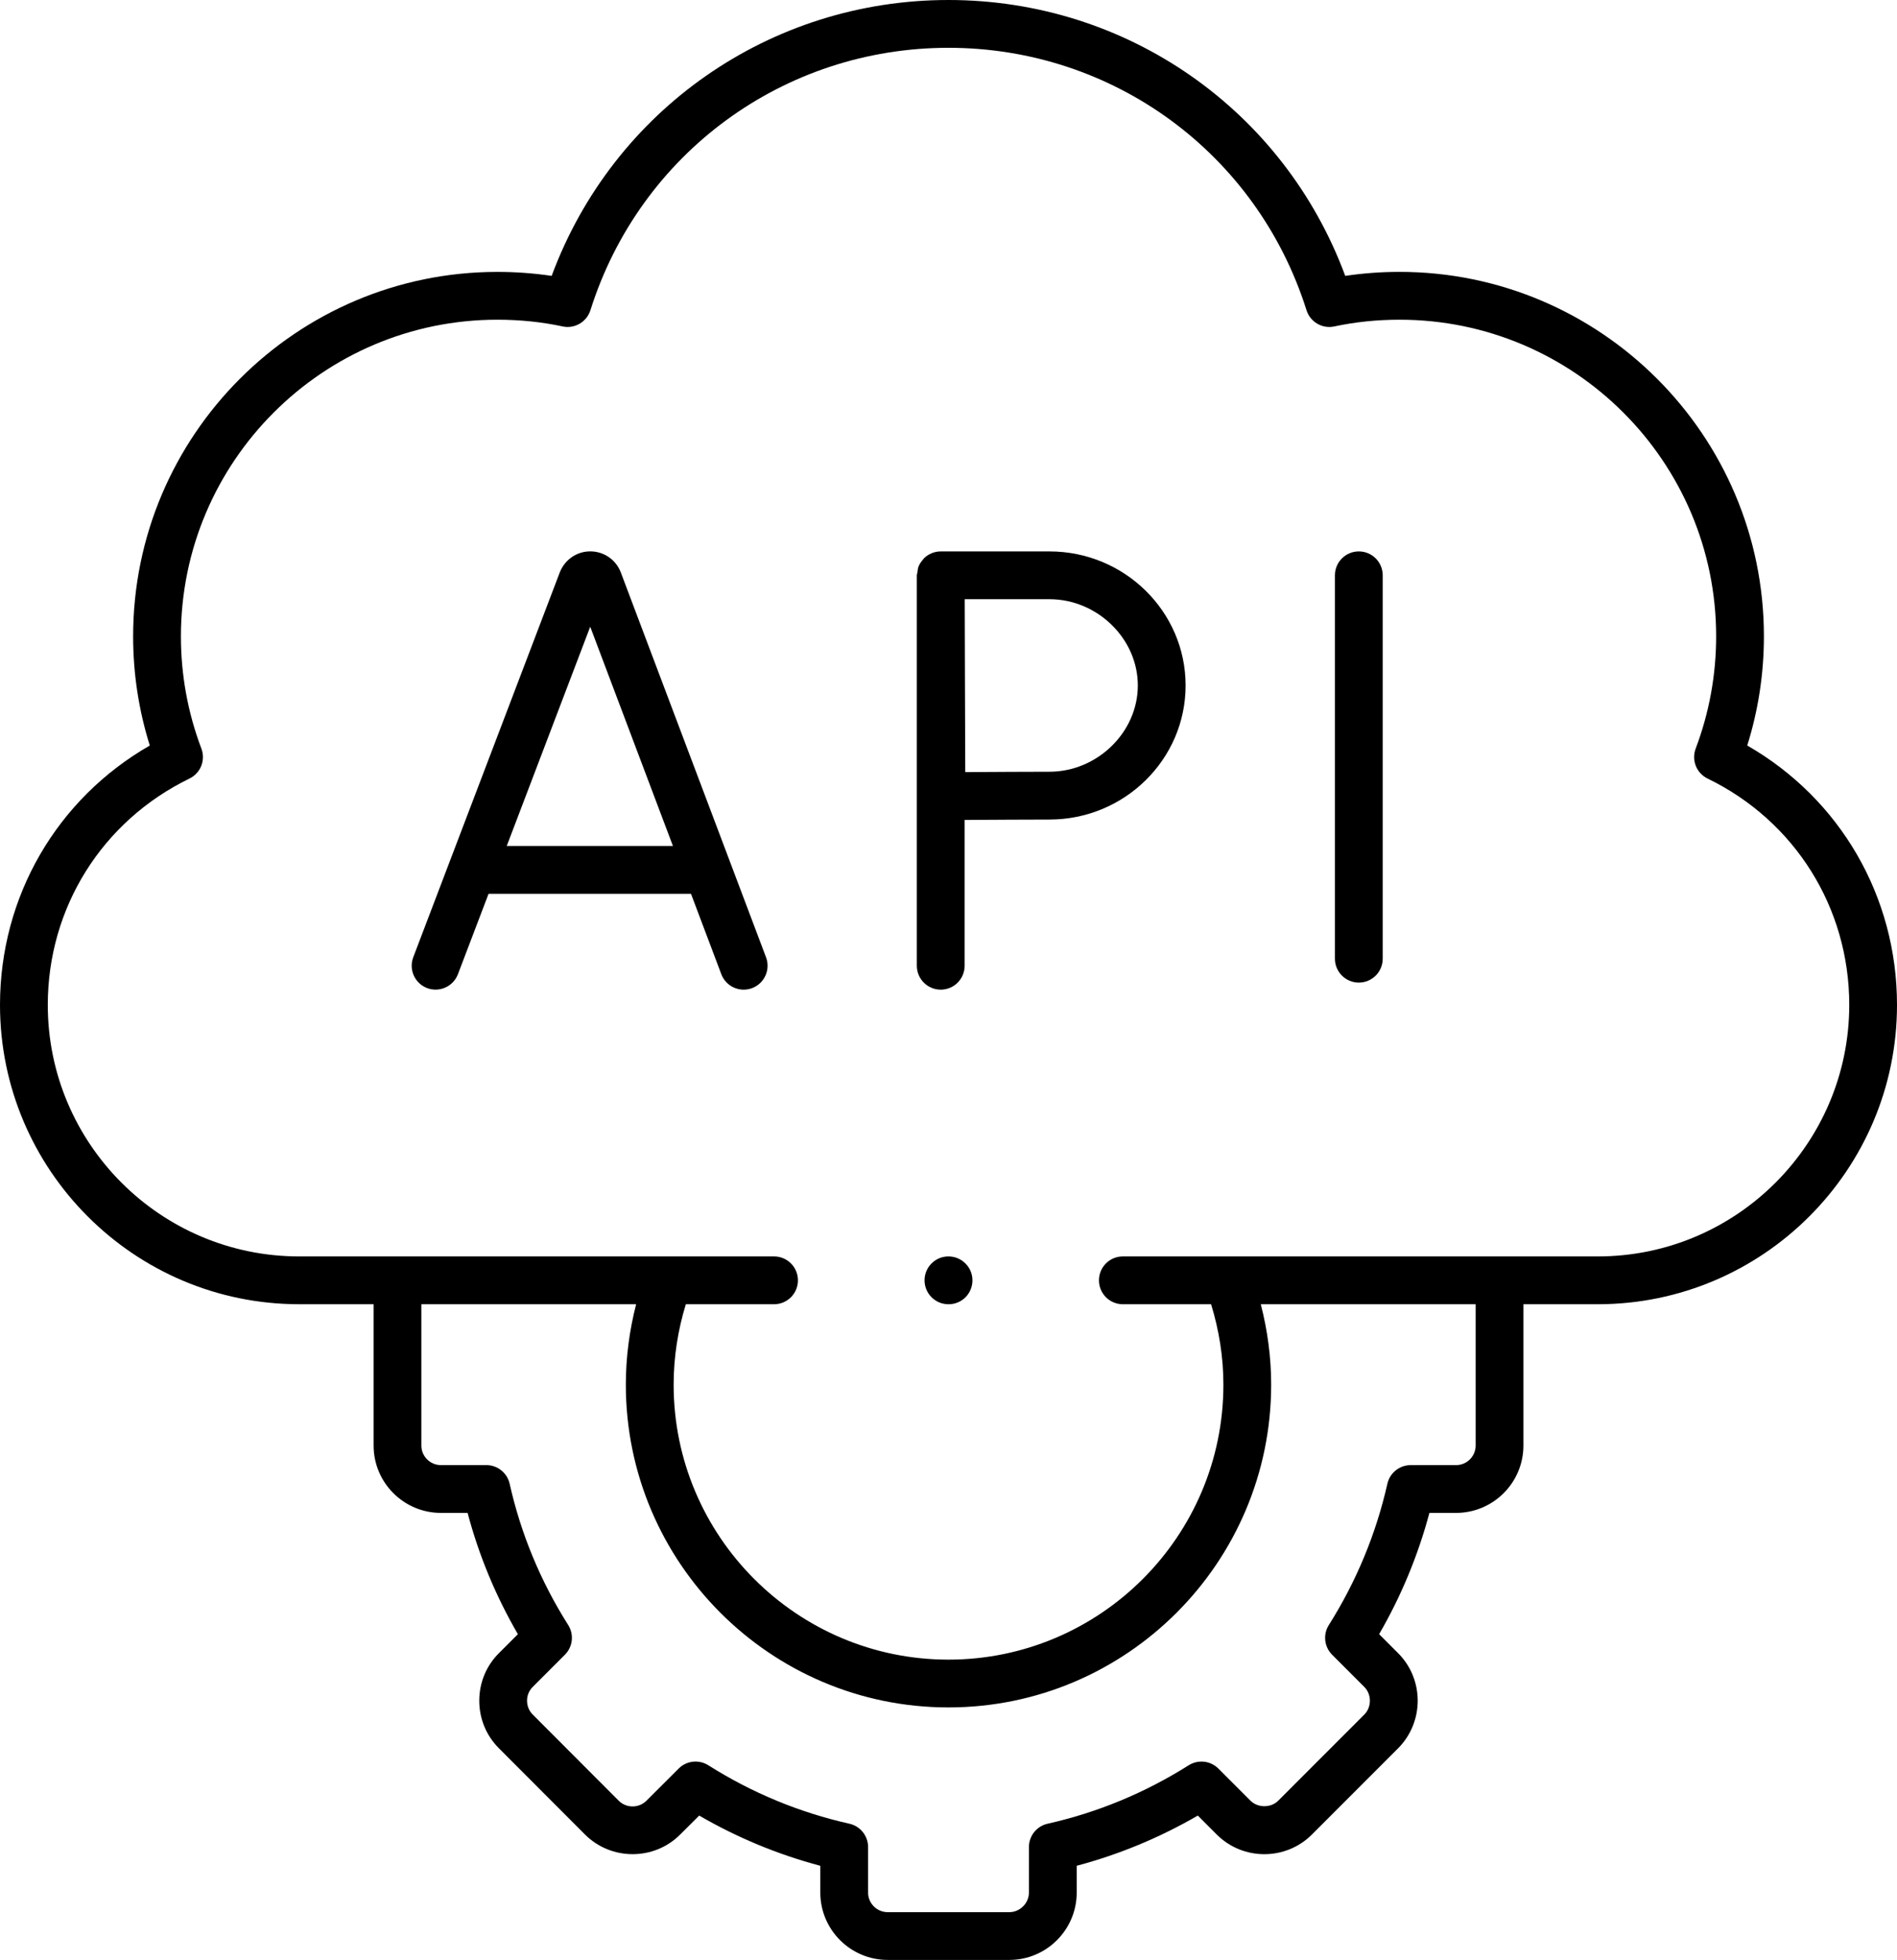
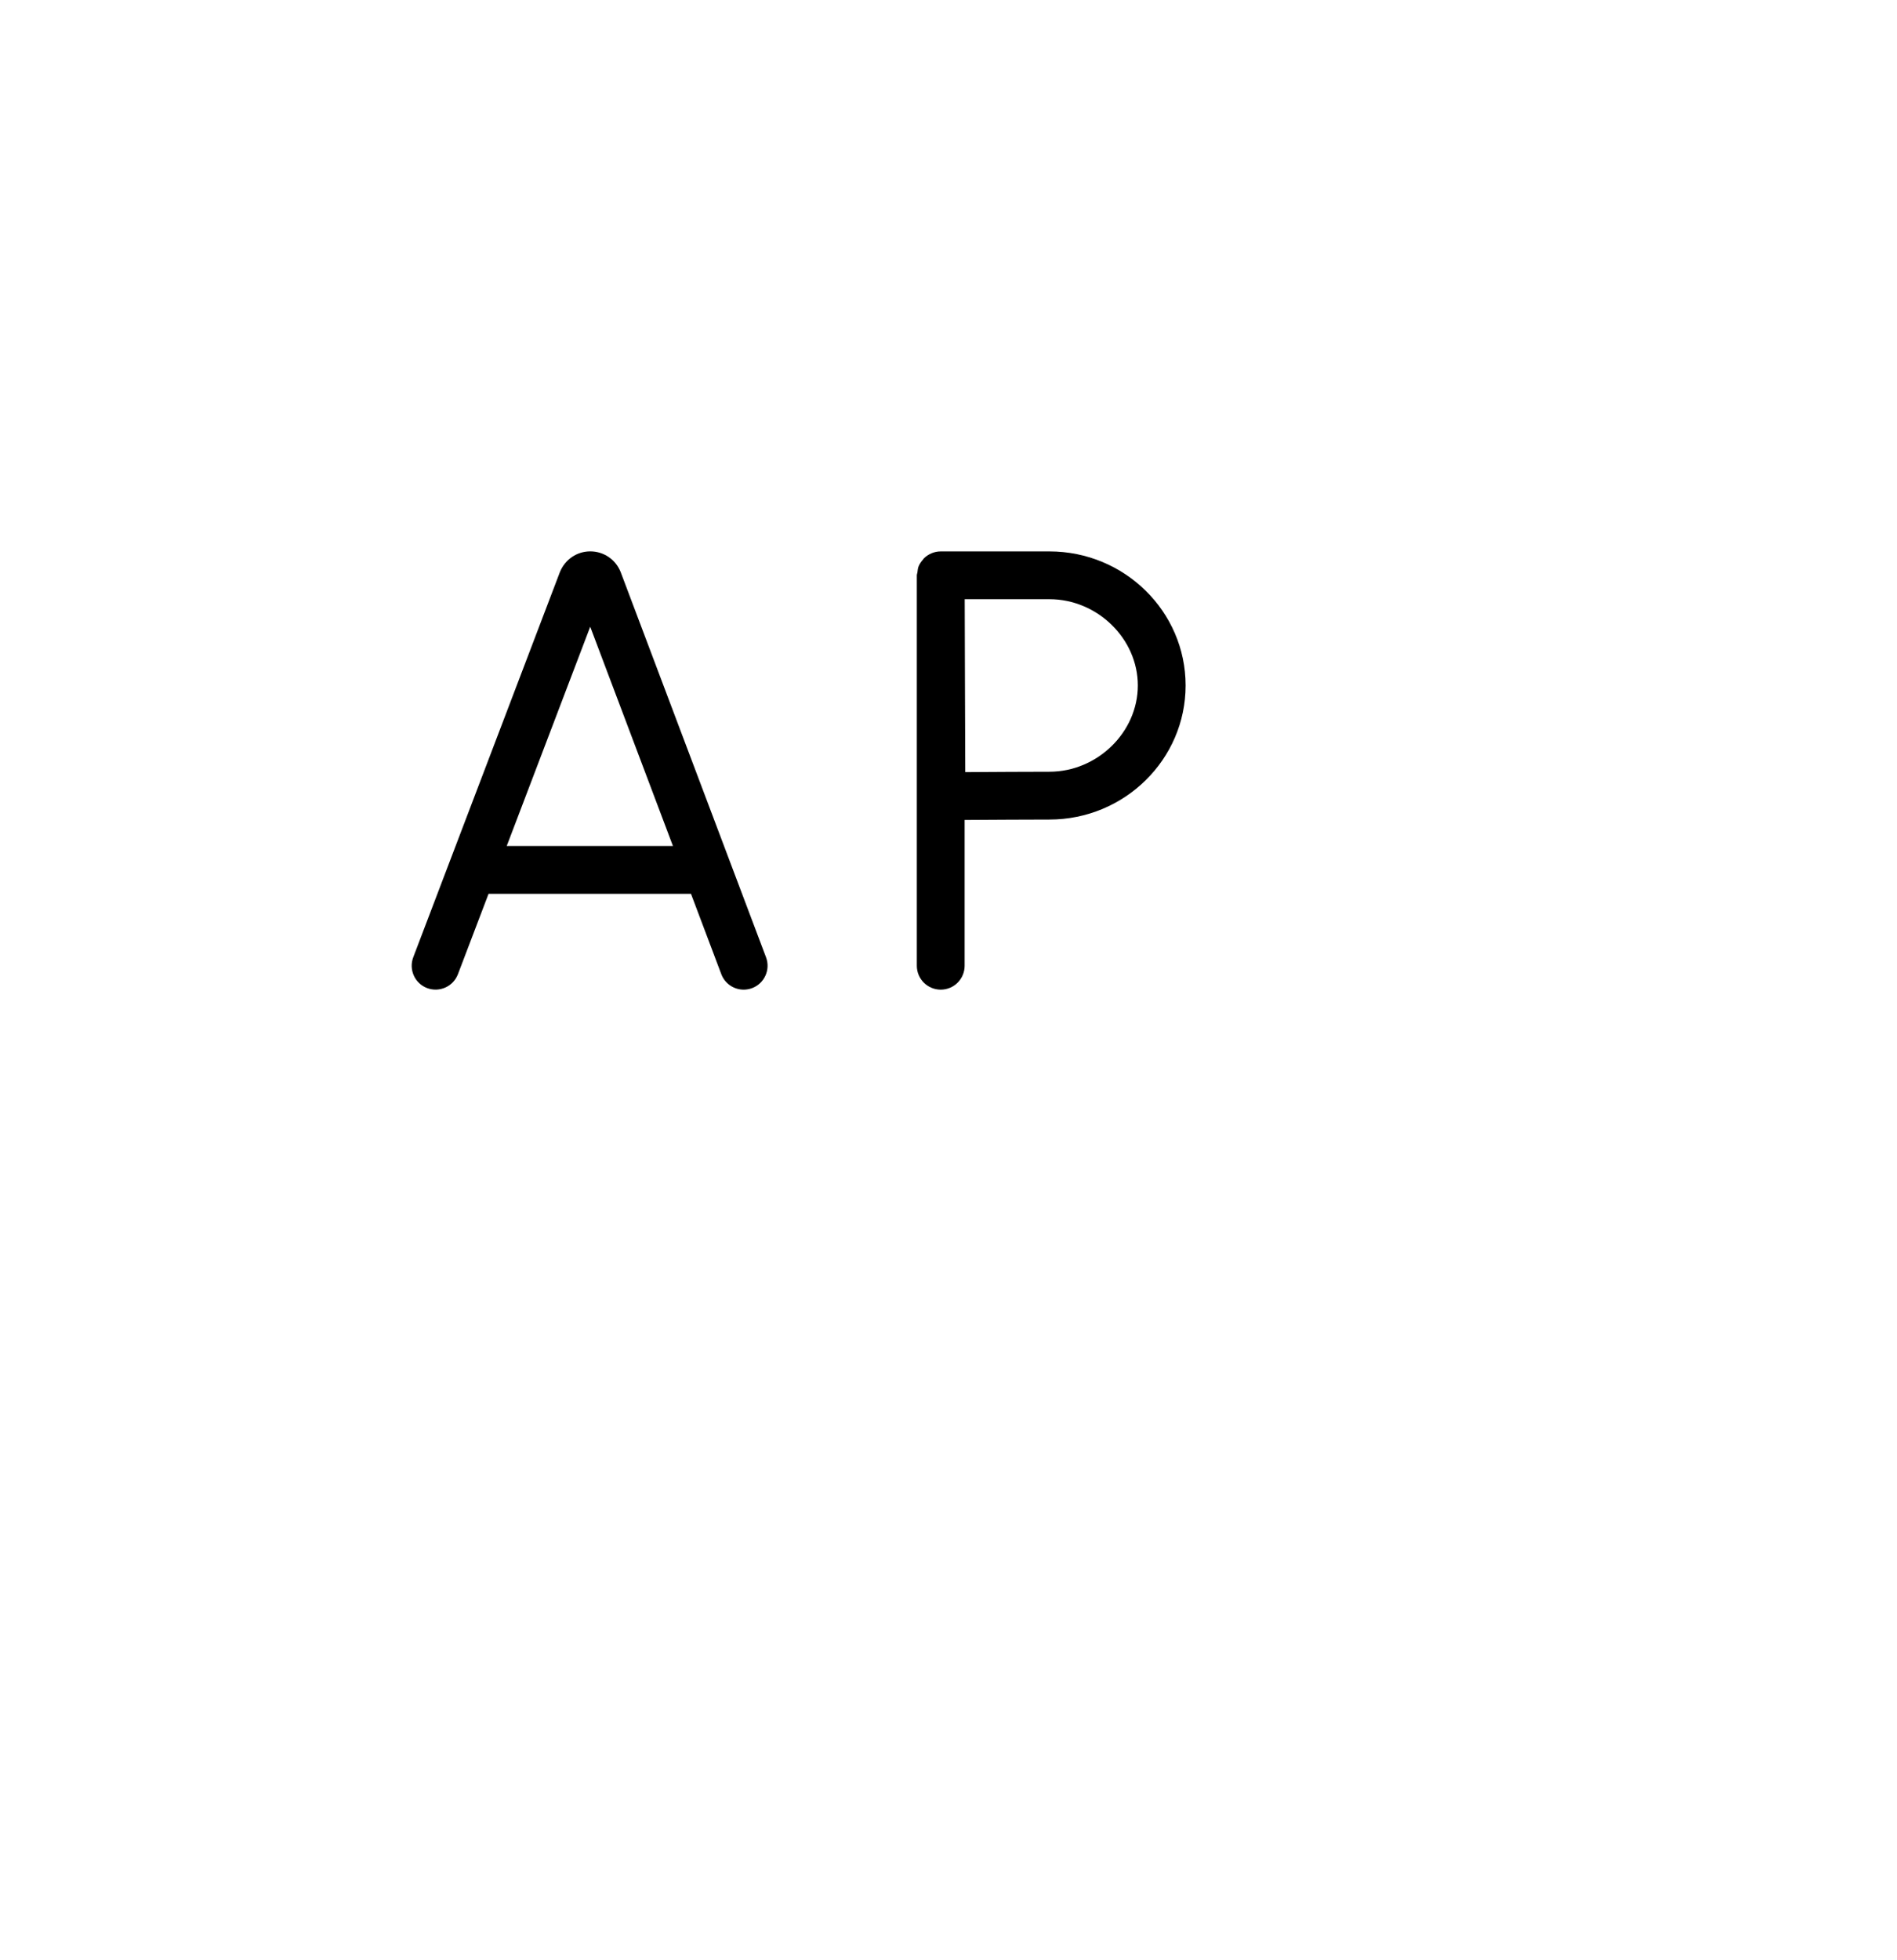
<svg xmlns="http://www.w3.org/2000/svg" version="1.1" id="Capa_1" x="0px" y="0px" width="96.827px" height="100px" viewBox="0 0 96.827 100" style="enable-background:new 0 0 96.827 100;" xml:space="preserve">
  <g>
-     <path d="M89.183,38.037c0.565-1.801,0.851-3.67,0.851-5.572c0-10.252-8.342-18.593-18.597-18.593   c-0.94,0-1.868,0.069-2.773,0.204C65.53,5.613,57.522,0,48.411,0c-9.109,0-17.117,5.614-20.253,14.076   c-0.9-0.134-1.828-0.203-2.772-0.203c-10.252,0-18.591,8.34-18.591,18.593c0,1.902,0.286,3.771,0.851,5.572   C2.903,40.761,0,45.738,0,51.273c0,8.42,6.85,15.271,15.27,15.271h3.8v7.212c0,1.894,1.54,3.435,3.434,3.435   h1.363c0.575,2.166,1.435,4.241,2.567,6.188l-0.962,0.962c-0.649,0.645-1.007,1.506-1.009,2.425   c-0.002,0.922,0.355,1.788,1.005,2.437l4.393,4.4c1.341,1.334,3.521,1.334,4.857-0.002l0.97-0.967   c1.946,1.129,4.019,1.987,6.182,2.562v1.364c0,1.897,1.542,3.439,3.439,3.439h6.211   c1.896,0,3.438-1.542,3.438-3.439v-1.365c2.16-0.574,4.232-1.432,6.181-2.561l0.965,0.966   c1.34,1.339,3.521,1.339,4.861,0l4.398-4.399c1.334-1.342,1.333-3.521-0.003-4.857l-0.966-0.966   c1.128-1.948,1.988-4.021,2.566-6.187h1.359c1.897,0,3.439-1.541,3.439-3.435v-7.212h3.799   c8.419,0,15.27-6.851,15.27-15.271C96.827,45.738,93.925,40.761,89.183,38.037z M75.32,73.757   c0,0.549-0.449,0.996-1,0.996h-2.315c-0.57,0-1.064,0.395-1.19,0.951c-0.577,2.555-1.583,4.982-2.99,7.211   c-0.304,0.482-0.233,1.11,0.17,1.513l1.642,1.642c0.381,0.381,0.38,1.029,0,1.411l-4.395,4.396   c-0.372,0.372-1.04,0.372-1.412,0l-1.641-1.641c-0.404-0.403-1.033-0.471-1.513-0.17   c-2.233,1.409-4.657,2.412-7.204,2.984c-0.557,0.125-0.953,0.619-0.953,1.19v2.322   c0,0.542-0.457,1-0.999,1h-6.211c-0.552,0-1-0.449-1-1v-2.322c0-0.571-0.396-1.065-0.953-1.19   c-2.553-0.572-4.975-1.575-7.202-2.983c-0.482-0.303-1.109-0.236-1.513,0.168l-1.647,1.643   c-0.389,0.388-1.022,0.385-1.411,0.001L27.192,87.48c-0.189-0.189-0.291-0.44-0.291-0.71   c0-0.266,0.103-0.513,0.291-0.701l1.642-1.642c0.404-0.403,0.473-1.033,0.168-1.515   c-1.41-2.228-2.416-4.653-2.988-7.207c-0.125-0.556-0.619-0.953-1.19-0.953h-2.321   c-0.549,0-0.995-0.447-0.995-0.996v-7.212h10.962c-0.343,1.335-0.526,2.708-0.526,4.104   c0,9.081,7.387,16.468,16.466,16.468c9.084,0,16.473-7.388,16.473-16.468c0-1.391-0.184-2.765-0.53-4.104h10.967   V73.757z M81.558,64.105H57.313c-0.674,0-1.22,0.546-1.22,1.22s0.546,1.22,1.22,1.22h4.504   c0.409,1.332,0.628,2.707,0.628,4.104c0,7.735-6.296,14.029-14.034,14.029c-7.734,0-14.027-6.294-14.027-14.029   c0-1.404,0.217-2.779,0.622-4.104h4.503c0.674,0,1.22-0.546,1.22-1.22s-0.546-1.22-1.22-1.22H15.27   c-7.075,0-12.831-5.756-12.831-12.832c0-4.957,2.772-9.383,7.232-11.55c0.568-0.275,0.831-0.938,0.608-1.528   c-0.694-1.834-1.045-3.761-1.045-5.729c0-8.907,7.246-16.154,16.152-16.154c1.149,0,2.269,0.115,3.329,0.343   c0.611,0.135,1.23-0.225,1.42-0.824C32.664,7.821,40.01,2.439,48.411,2.439c8.402,0,15.748,5.381,18.277,13.391   c0.189,0.6,0.806,0.957,1.419,0.826c1.066-0.229,2.187-0.344,3.331-0.344c8.909,0,16.158,7.247,16.158,16.154   c0,1.967-0.352,3.895-1.045,5.729c-0.223,0.59,0.04,1.253,0.608,1.528c4.461,2.167,7.231,6.593,7.231,11.55   C94.388,58.349,88.633,64.105,81.558,64.105z" />
-     <path d="M69.357,28.134c-0.674,0-1.22,0.546-1.22,1.22v19.56c0,0.674,0.546,1.22,1.22,1.22   s1.22-0.546,1.22-1.22V29.353C70.576,28.68,70.031,28.134,69.357,28.134z" />
    <path d="M53.564,28.134h-5.547c-0.163,0-0.322,0.033-0.47,0.095c-0.148,0.062-0.282,0.152-0.394,0.264   c-0,0-0.001,0-0.001,0.001c-0.014,0.014-0.019,0.033-0.031,0.047   c-0.093,0.103-0.175,0.216-0.23,0.346c-0.042,0.1-0.05,0.209-0.064,0.317   c-0.007,0.051-0.03,0.097-0.03,0.15v19.92c0,0.674,0.546,1.22,1.22,1.22s1.22-0.546,1.22-1.22v-7.439   c1.294-0.008,3.325-0.02,4.327-0.02c3.834,0,6.952-3.069,6.952-6.841S57.398,28.134,53.564,28.134z    M53.564,39.375c-0.993,0-2.995,0.011-4.295,0.02c-0.006-1.331-0.015-3.405-0.015-4.422   c0-0.848-0.008-3.017-0.013-4.401h4.323c2.447,0,4.513,2.015,4.513,4.401S56.011,39.375,53.564,39.375z" />
    <path d="M31.676,29.177c-0.257-0.634-0.864-1.045-1.547-1.045c0,0-0.001,0-0.002,0   c-0.683,0.001-1.29,0.412-1.553,1.068l-7.48,19.639c-0.24,0.63,0.076,1.335,0.705,1.574   c0.627,0.238,1.334-0.076,1.574-0.705l1.564-4.105h10.332l1.548,4.102c0.185,0.489,0.649,0.789,1.141,0.789   c0.143,0,0.289-0.025,0.431-0.078c0.63-0.238,0.948-0.942,0.711-1.572L31.676,29.177z M25.865,43.163   l4.261-11.186l4.222,11.186H25.865z" />
-     <path d="M48.411,64.105c-0.674,0-1.22,0.546-1.22,1.22s0.546,1.22,1.22,1.22h0.011   c0.674,0,1.214-0.546,1.214-1.22S49.084,64.105,48.411,64.105z" />
  </g>
</svg>